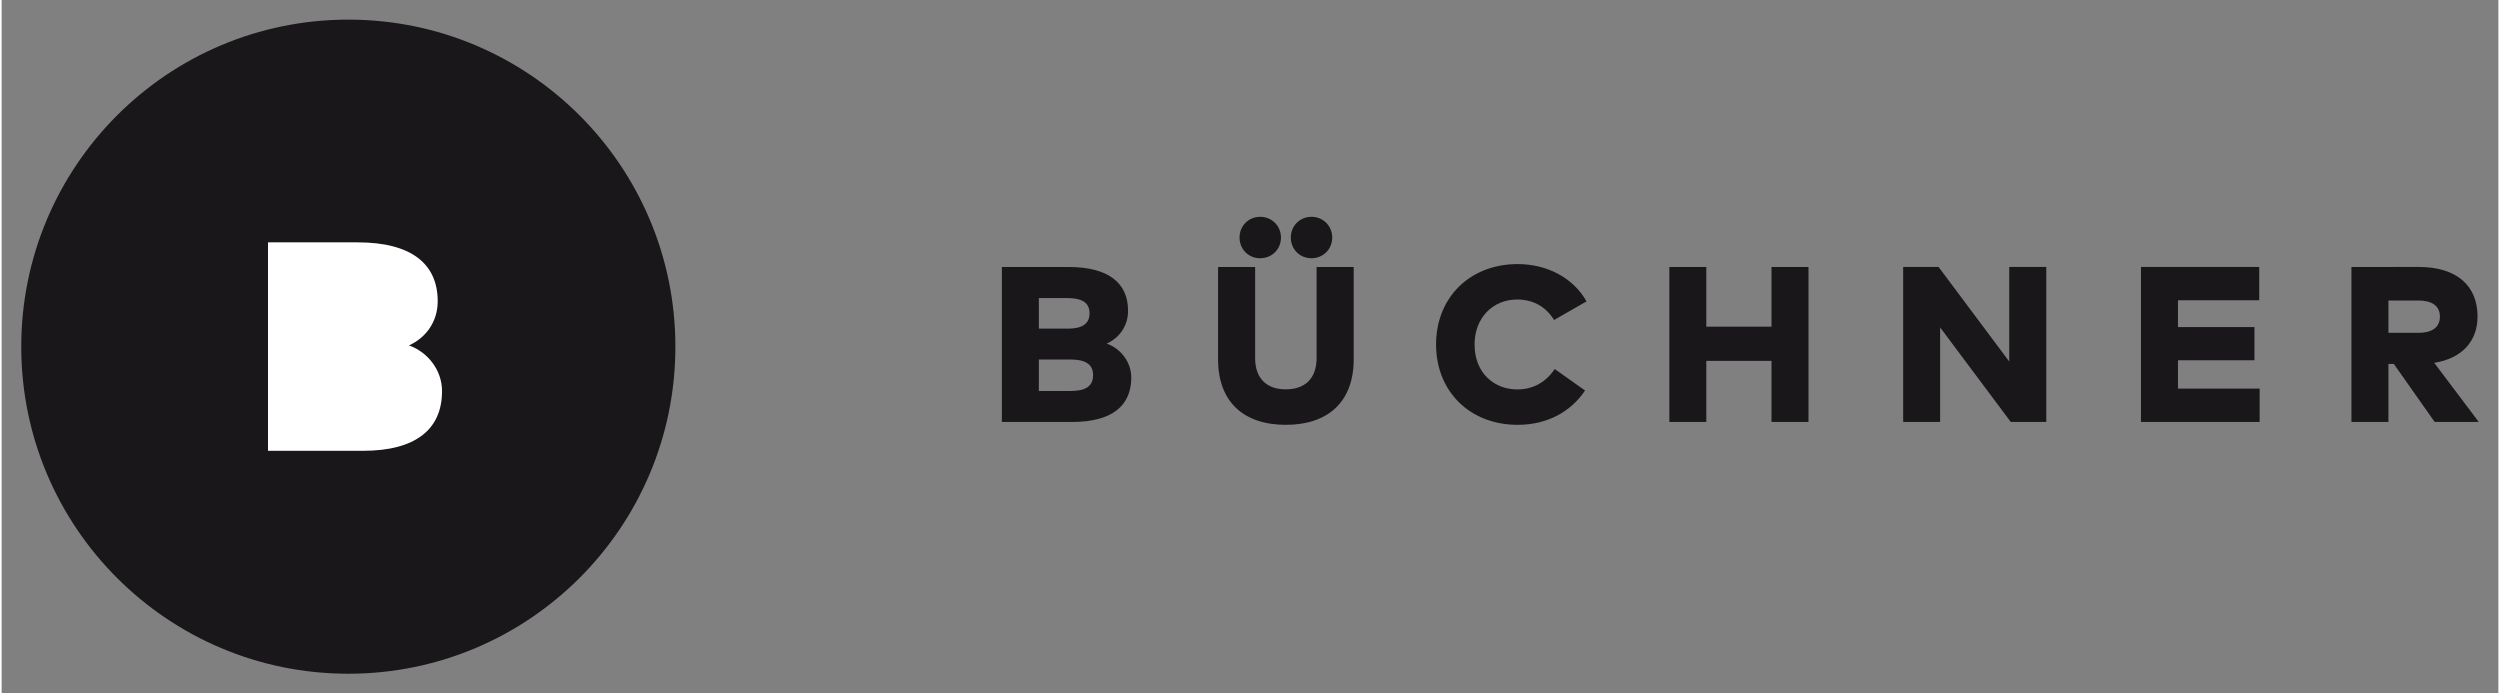
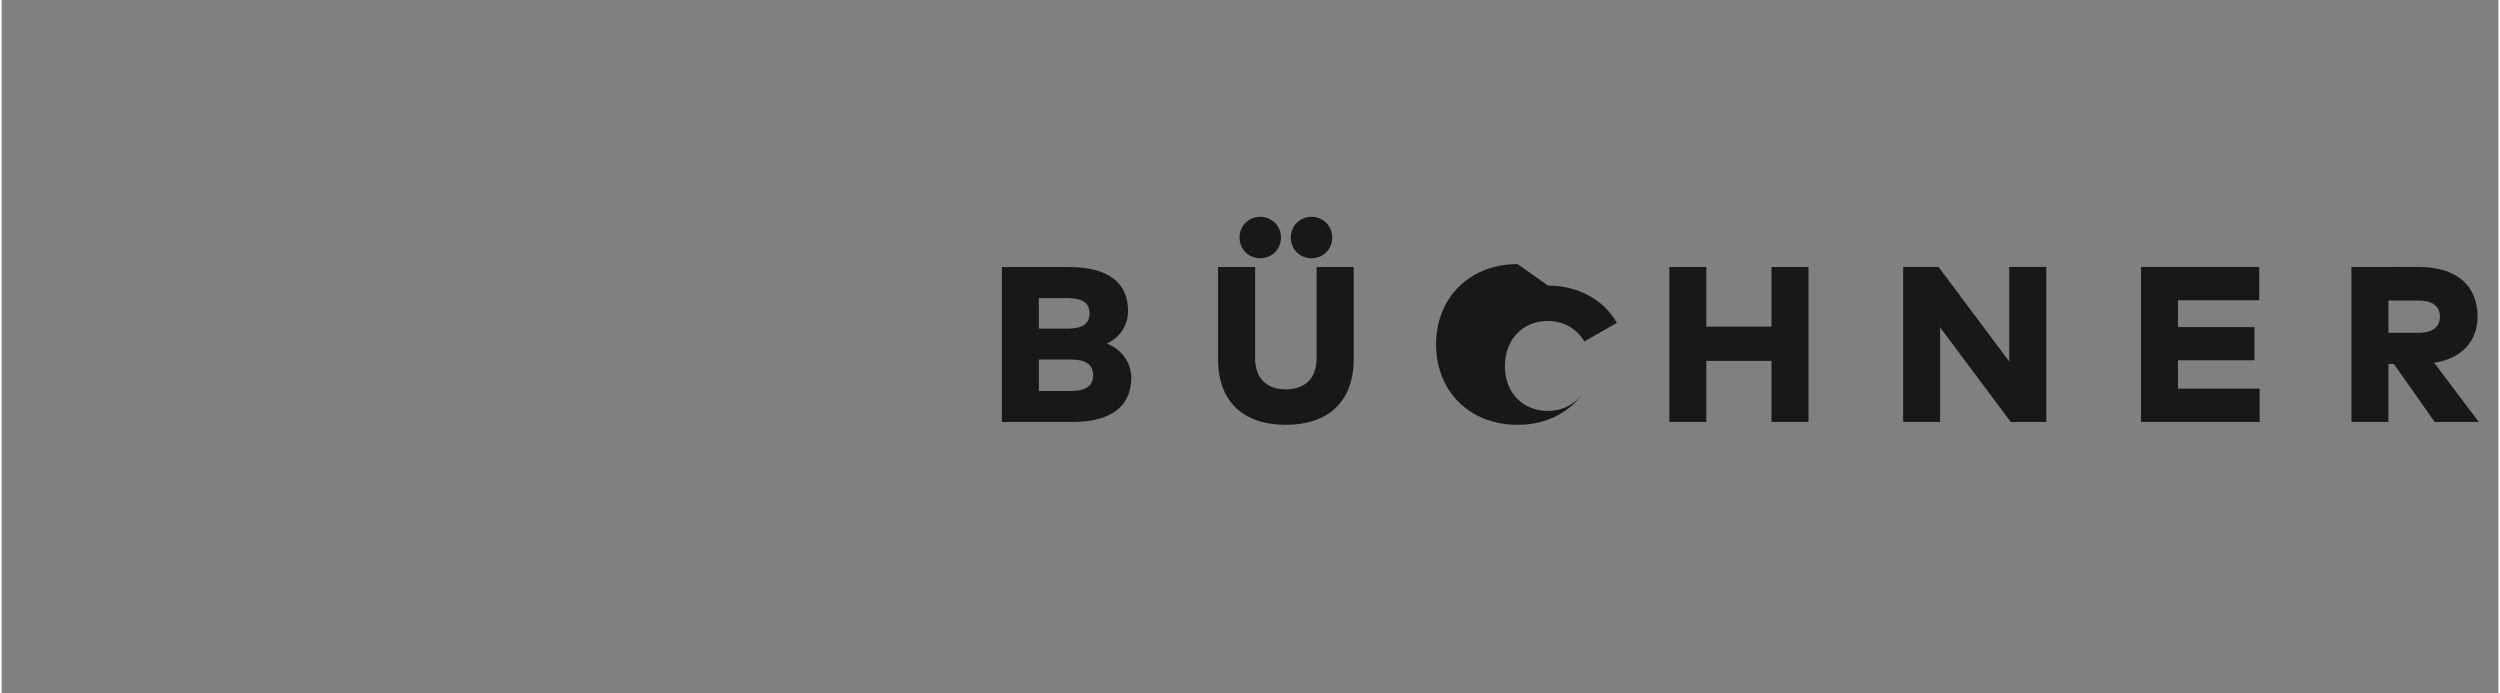
<svg xmlns="http://www.w3.org/2000/svg" id="svg672" version="1.1" width="1024" height="284" viewBox="-1.417 -1.417 180.324 50.077">
  <rect x="-1.417" y="-1.417" width="180.324" height="50.077" fill="#808080" stroke="none" />
  <defs id="defs669" />
-   <path id="path132" d="m 89.478,14.242 c -0.84,0 -1.488,0.657 -1.488,1.496 0,0.848 0.648,1.496 1.488,1.496 0.848,0 1.504,-0.648 1.504,-1.496 0,-0.839 -0.656,-1.496 -1.504,-1.496 z m 3.709,0 c -0.848,0 -1.494,0.657 -1.494,1.496 0,0.848 0.646,1.496 1.494,1.496 0.839,0 1.496,-0.648 1.496,-1.496 0,-0.839 -0.657,-1.496 -1.496,-1.496 z m 14.889,3.414 c -3.455,0 -5.893,2.416 -5.893,5.807 0,3.389 2.438,5.803 5.893,5.803 2.143,0 3.845,-0.951 4.869,-2.479 l -2.191,-1.551 c -0.639,0.951 -1.567,1.473 -2.701,1.473 -1.656,0 -3.088,-1.167 -3.088,-3.246 0,-1.919 1.312,-3.248 3.08,-3.248 1.159,0 2.079,0.528 2.662,1.48 l 2.344,-1.344 c -0.953,-1.695 -2.84,-2.695 -4.975,-2.695 z m 27.844,0.207 v 11.195 h 2.668 v -6.828 l 5.104,6.828 h 2.564 V 17.863 h -2.676 v 6.83 l -5.104,-6.83 z m 17.174,0 v 11.195 h 8.572 v -2.408 h -5.9 v -2.045 h 5.525 v -2.398 h -5.525 v -1.936 h 5.869 v -2.408 z m -82.27,0.002 v 11.193 h 5.092 c 2.839,0 4.254,-1.152 4.254,-3.207 0,-1.143 -0.783,-2.102 -1.773,-2.453 0.896,-0.4 1.541,-1.265 1.541,-2.367 0,-2.056 -1.47,-3.166 -4.301,-3.166 z m 15.615,0 v 6.676 c 0,3.063 1.847,4.725 4.893,4.725 3.047,0 4.902,-1.662 4.902,-4.725 v -6.676 h -2.68 v 6.57 c 0,1.535 -0.88,2.266 -2.223,2.266 -1.335,0 -2.215,-0.731 -2.215,-2.266 v -6.57 z m 32.592,0 v 11.193 h 2.67 v -4.414 h 4.709 v 4.414 h 2.672 V 17.865 h -2.672 v 4.309 h -4.709 v -4.309 z m 49.264,0 v 11.193 h 2.672 v -4.189 h 0.391 l 2.949,4.189 h 3.184 l -3.215,-4.27 c 2.007,-0.319 3.127,-1.567 3.127,-3.342 0,-2.207 -1.473,-3.582 -4.238,-3.582 z m -94.801,2.246 h 2.078 c 0.96,0 1.584,0.28 1.584,1.096 0,0.831 -0.624,1.111 -1.584,1.111 h -2.078 z m 97.473,0.176 h 2.166 c 0.944,0 1.551,0.368 1.551,1.16 0,0.799 -0.592,1.174 -1.551,1.174 h -2.166 z m -97.473,4.262 h 2.287 c 1.031,0 1.631,0.313 1.631,1.129 0,0.839 -0.6,1.143 -1.631,1.143 h -2.287 z" style="fill:#1a171b;fill-opacity:1;fill-rule:nonzero;stroke:none;stroke-width:1.333" />
-   <path id="path160" style="fill:#1a171b;fill-opacity:1;fill-rule:nonzero;stroke:none;stroke-width:1.333" d="m 47.244,23.621 c 0,13.045 -10.576,23.621 -23.623,23.621 C 10.576,47.243 0,36.667 0,23.621 0,10.575 10.576,0 23.621,0 36.668,0 47.244,10.575 47.244,23.621" />
-   <path id="path164" style="fill:#ffffff;fill-opacity:1;fill-rule:nonzero;stroke:none;stroke-width:1.333" d="m 24.293,16.087 c 3.807,0 5.785,1.495 5.785,4.259 0,1.483 -0.871,2.645 -2.076,3.183 1.335,0.473 2.388,1.763 2.388,3.301 0,2.764 -1.904,4.312 -5.72,4.312 H 17.821 V 16.087 Z" />
+   <path id="path132" d="m 89.478,14.242 c -0.84,0 -1.488,0.657 -1.488,1.496 0,0.848 0.648,1.496 1.488,1.496 0.848,0 1.504,-0.648 1.504,-1.496 0,-0.839 -0.656,-1.496 -1.504,-1.496 z m 3.709,0 c -0.848,0 -1.494,0.657 -1.494,1.496 0,0.848 0.646,1.496 1.494,1.496 0.839,0 1.496,-0.648 1.496,-1.496 0,-0.839 -0.657,-1.496 -1.496,-1.496 z m 14.889,3.414 c -3.455,0 -5.893,2.416 -5.893,5.807 0,3.389 2.438,5.803 5.893,5.803 2.143,0 3.845,-0.951 4.869,-2.479 c -0.639,0.951 -1.567,1.473 -2.701,1.473 -1.656,0 -3.088,-1.167 -3.088,-3.246 0,-1.919 1.312,-3.248 3.08,-3.248 1.159,0 2.079,0.528 2.662,1.48 l 2.344,-1.344 c -0.953,-1.695 -2.84,-2.695 -4.975,-2.695 z m 27.844,0.207 v 11.195 h 2.668 v -6.828 l 5.104,6.828 h 2.564 V 17.863 h -2.676 v 6.83 l -5.104,-6.83 z m 17.174,0 v 11.195 h 8.572 v -2.408 h -5.9 v -2.045 h 5.525 v -2.398 h -5.525 v -1.936 h 5.869 v -2.408 z m -82.27,0.002 v 11.193 h 5.092 c 2.839,0 4.254,-1.152 4.254,-3.207 0,-1.143 -0.783,-2.102 -1.773,-2.453 0.896,-0.4 1.541,-1.265 1.541,-2.367 0,-2.056 -1.47,-3.166 -4.301,-3.166 z m 15.615,0 v 6.676 c 0,3.063 1.847,4.725 4.893,4.725 3.047,0 4.902,-1.662 4.902,-4.725 v -6.676 h -2.68 v 6.57 c 0,1.535 -0.88,2.266 -2.223,2.266 -1.335,0 -2.215,-0.731 -2.215,-2.266 v -6.57 z m 32.592,0 v 11.193 h 2.67 v -4.414 h 4.709 v 4.414 h 2.672 V 17.865 h -2.672 v 4.309 h -4.709 v -4.309 z m 49.264,0 v 11.193 h 2.672 v -4.189 h 0.391 l 2.949,4.189 h 3.184 l -3.215,-4.27 c 2.007,-0.319 3.127,-1.567 3.127,-3.342 0,-2.207 -1.473,-3.582 -4.238,-3.582 z m -94.801,2.246 h 2.078 c 0.96,0 1.584,0.28 1.584,1.096 0,0.831 -0.624,1.111 -1.584,1.111 h -2.078 z m 97.473,0.176 h 2.166 c 0.944,0 1.551,0.368 1.551,1.16 0,0.799 -0.592,1.174 -1.551,1.174 h -2.166 z m -97.473,4.262 h 2.287 c 1.031,0 1.631,0.313 1.631,1.129 0,0.839 -0.6,1.143 -1.631,1.143 h -2.287 z" style="fill:#1a171b;fill-opacity:1;fill-rule:nonzero;stroke:none;stroke-width:1.333" />
</svg>